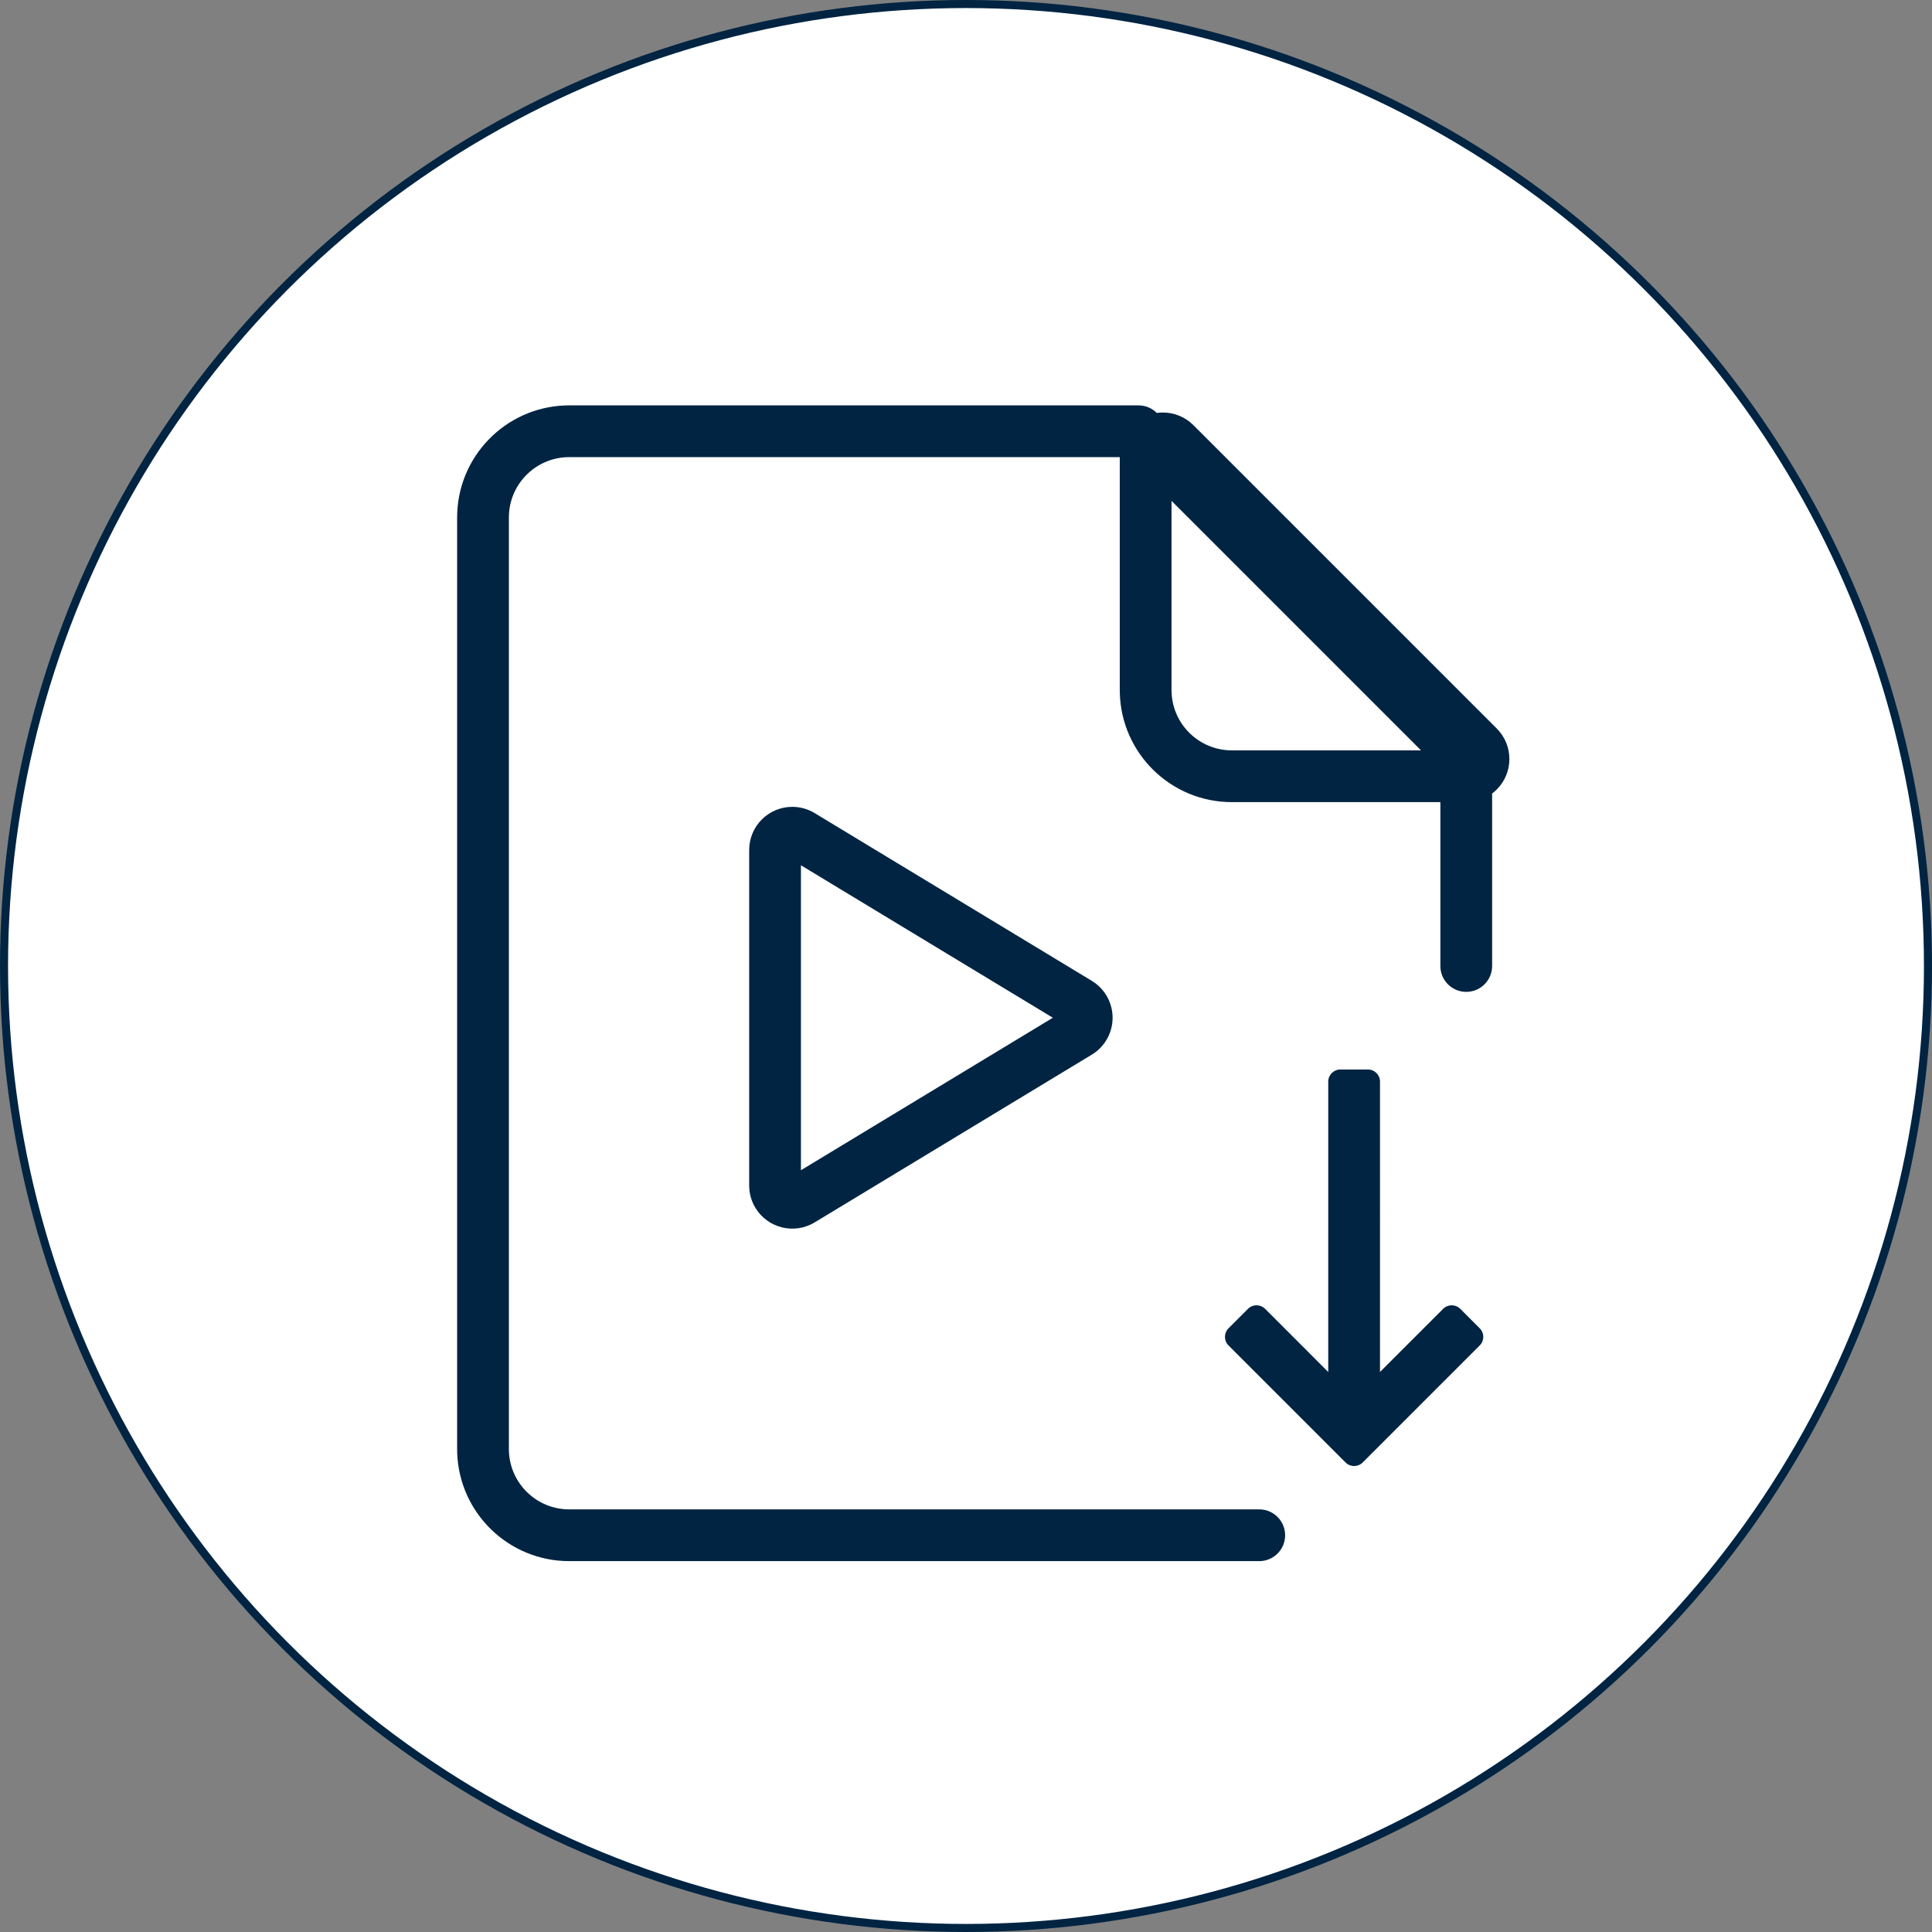
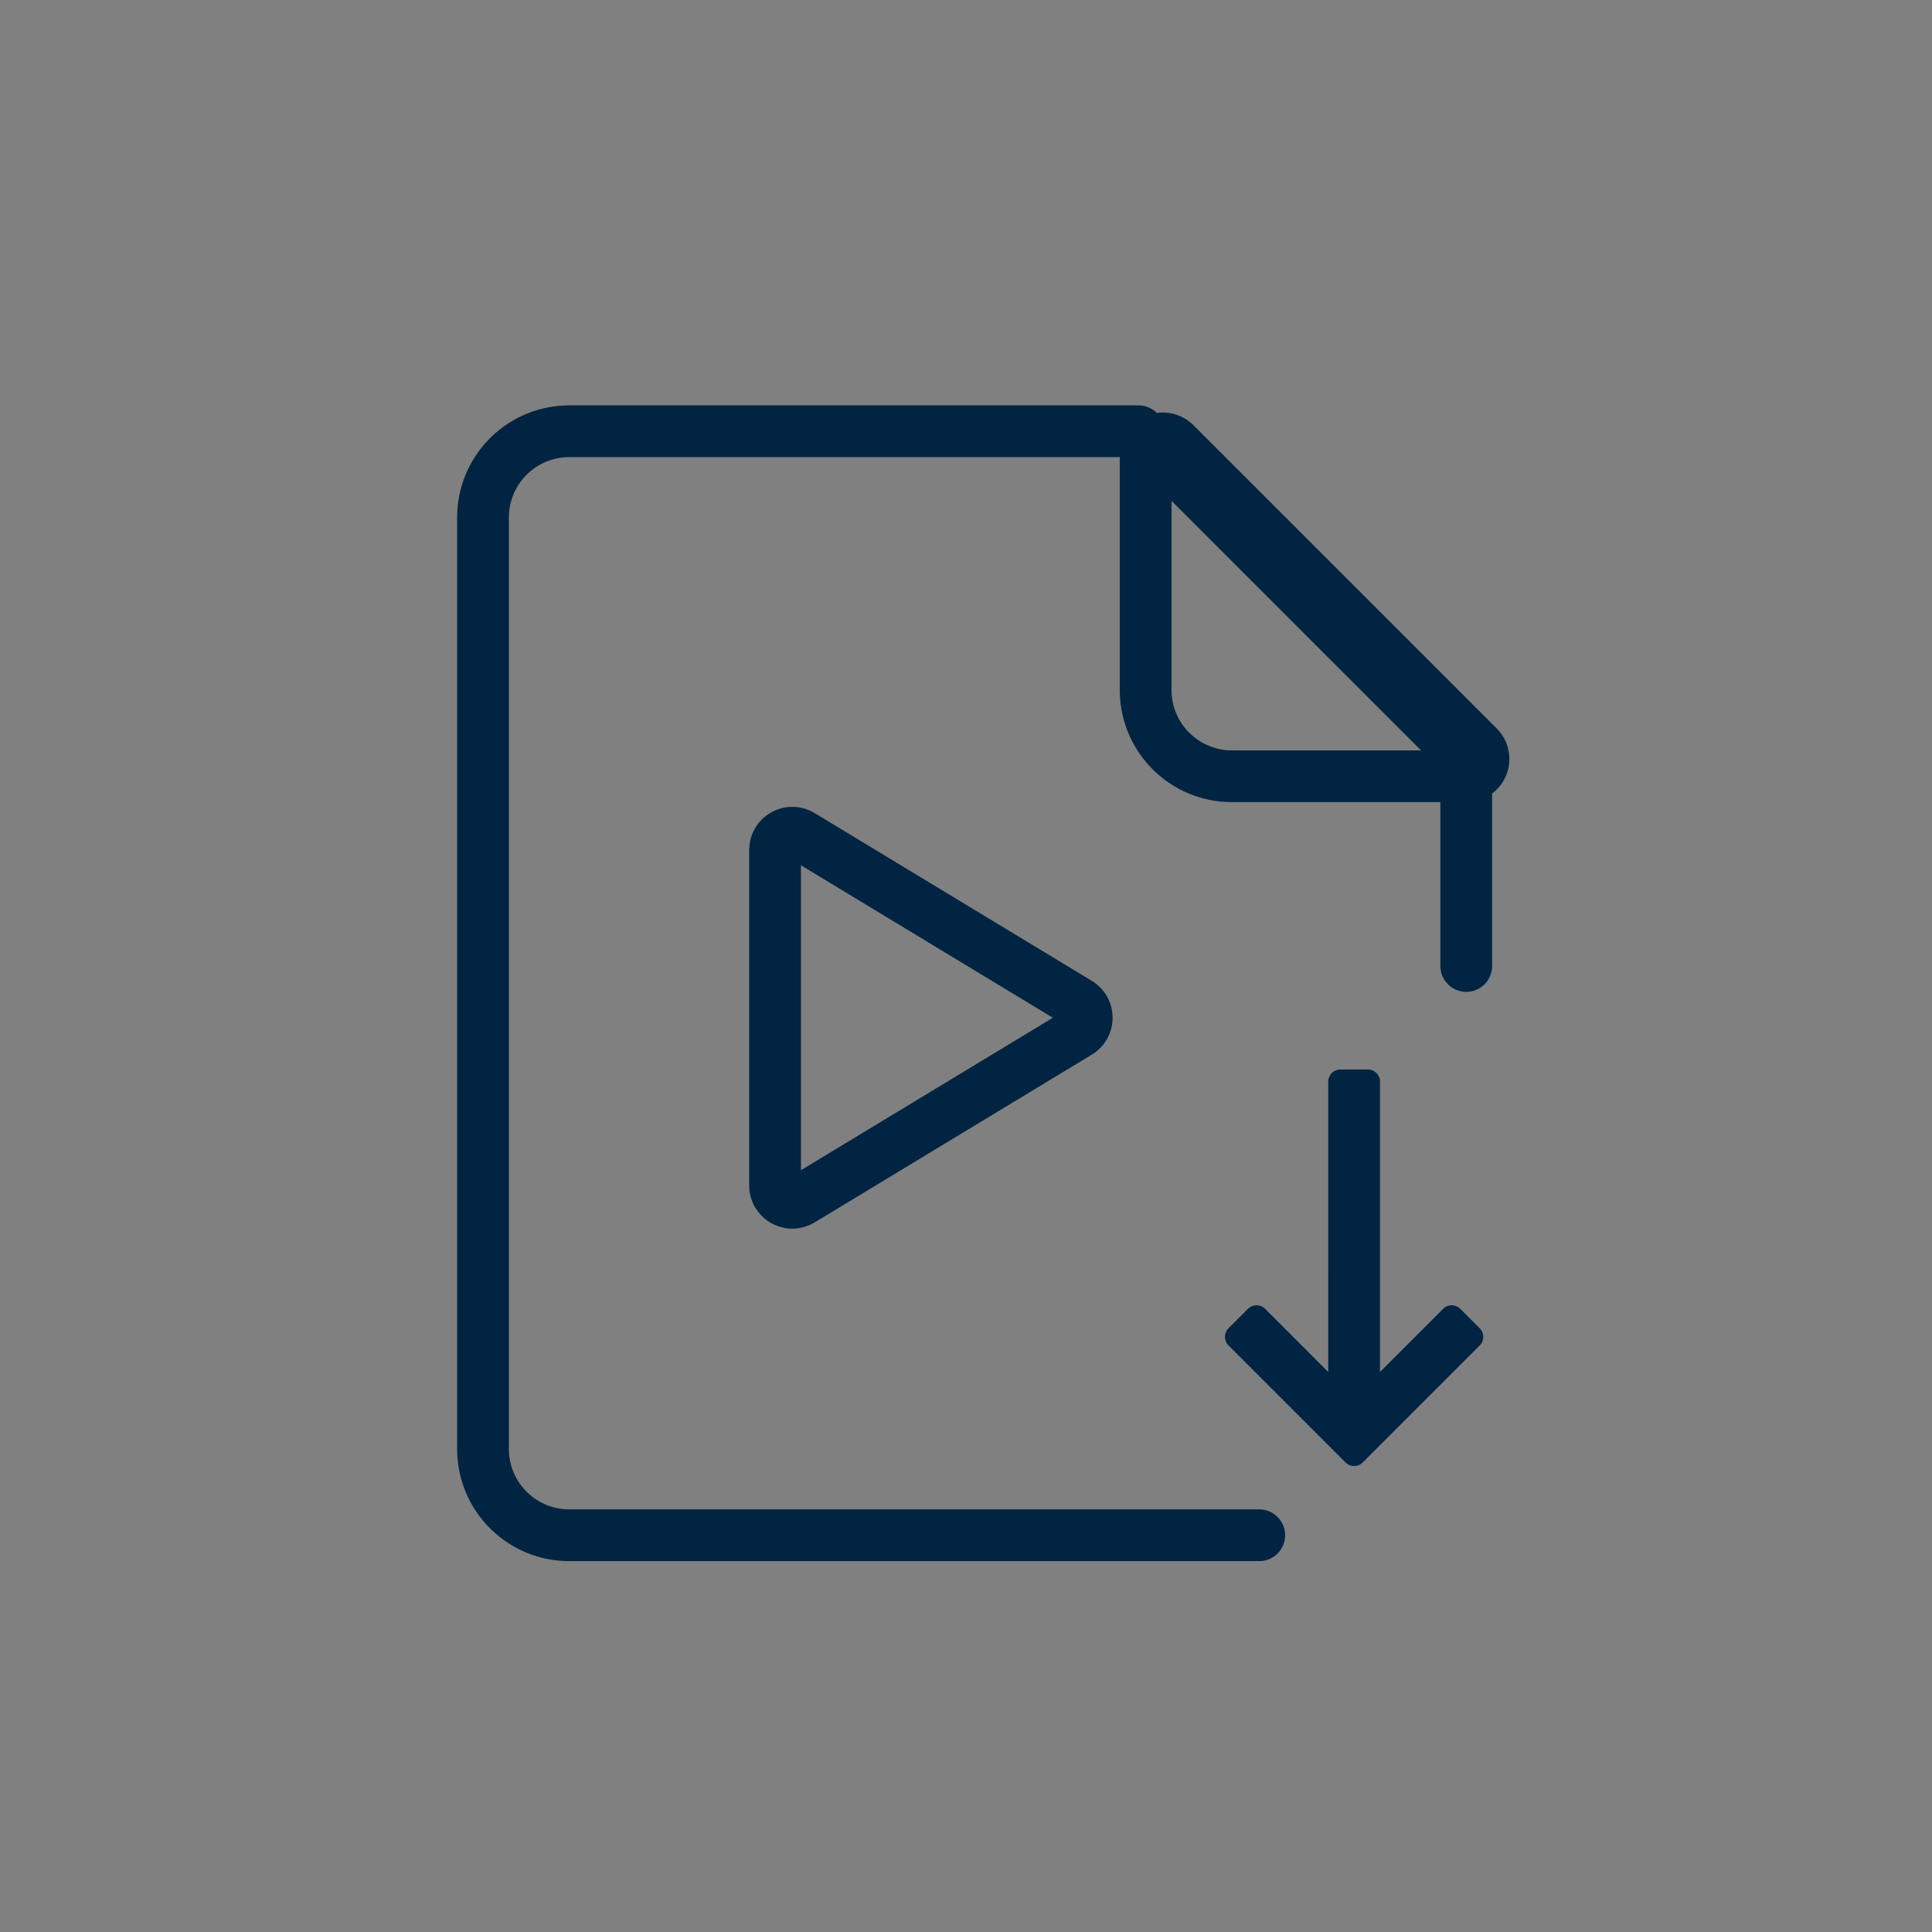
<svg xmlns="http://www.w3.org/2000/svg" width="240px" height="240px" viewBox="0 0 240 240" version="1.1">
  <rect x="0" y="0" width="240" height="240" fill="#808080" stroke="none" />
  <title>icon03</title>
  <g id="官网手机端" stroke="none" stroke-width="1" fill="none" fill-rule="evenodd">
    <g id="产品-智能安防系统" transform="translate(-204, -3801)">
      <g id="icon03" transform="translate(204, 3801)">
-         <circle id="椭圆形备份-3" stroke="#002442" fill="#FFFFFF" cx="120" cy="120" r="119.5" />
        <path d="M141.429,50.357 C142.174,50.357 142.894,50.616 143.466,51.085 L143.701,51.299 L143.804,51.284 C144.018,51.258 144.237,51.245 144.459,51.245 C145.88,51.245 147.242,51.809 148.247,52.814 L148.247,52.814 L185.931,90.498 C188.023,92.59 188.023,95.982 185.931,98.074 C185.751,98.254 185.559,98.42 185.357,98.571 L185.357,120 C185.357,121.775 183.918,123.214 182.143,123.214 C180.472,123.214 179.099,121.94 178.943,120.31 L178.929,120 L178.928,99.642 L153.03,99.643 C145.442,99.643 139.271,93.574 139.105,86.025 L139.102,85.714 L139.102,56.785 L70.714,56.786 C66.71,56.786 63.439,59.923 63.225,63.874 L63.214,64.286 L63.214,180 C63.214,184.004 66.352,187.275 70.303,187.489 L70.714,187.5 L156.429,187.5 C158.204,187.5 159.643,188.939 159.643,190.714 C159.643,192.385 158.368,193.758 156.738,193.914 L156.429,193.929 L70.714,193.929 C63.189,193.929 57.058,187.961 56.795,180.5 L56.786,180 L56.786,64.286 C56.786,56.76 62.754,50.629 70.215,50.366 L70.714,50.357 L141.429,50.357 Z M169.929,132.857 C170.757,132.857 171.429,133.529 171.429,134.357 L171.428,170.432 L179.275,162.586 C179.861,162.001 180.811,162.001 181.397,162.586 L183.821,165.011 C184.407,165.597 184.407,166.546 183.821,167.132 L169.275,181.678 C168.689,182.264 167.739,182.264 167.154,181.678 L152.607,167.132 C152.022,166.546 152.022,165.597 152.607,165.011 L155.032,162.586 C155.618,162.001 156.567,162.001 157.153,162.586 L164.999,170.433 L165,134.357 C165,133.529 165.672,132.857 166.5,132.857 L169.929,132.857 Z M98.423,100.23 C99.401,100.23 100.361,100.497 101.197,101.004 L101.197,101.004 L135.63,121.845 C138.161,123.377 138.971,126.671 137.439,129.202 C136.991,129.942 136.371,130.563 135.63,131.011 L135.63,131.011 L101.197,151.852 C98.666,153.384 95.372,152.574 93.84,150.043 C93.334,149.206 93.066,148.247 93.066,147.269 L93.066,147.269 L93.066,105.587 C93.066,102.628 95.465,100.23 98.423,100.23 Z M99.495,107.487 L99.495,145.371 L130.789,126.428 L99.495,107.487 Z M145.53,62.217 L145.53,85.714 C145.53,89.718 148.668,92.99 152.619,93.203 L152.619,93.203 L153.03,93.214 L176.526,93.214 L145.53,62.217 Z" id="形状结合" fill="#002442" fill-rule="nonzero" />
      </g>
    </g>
  </g>
</svg>